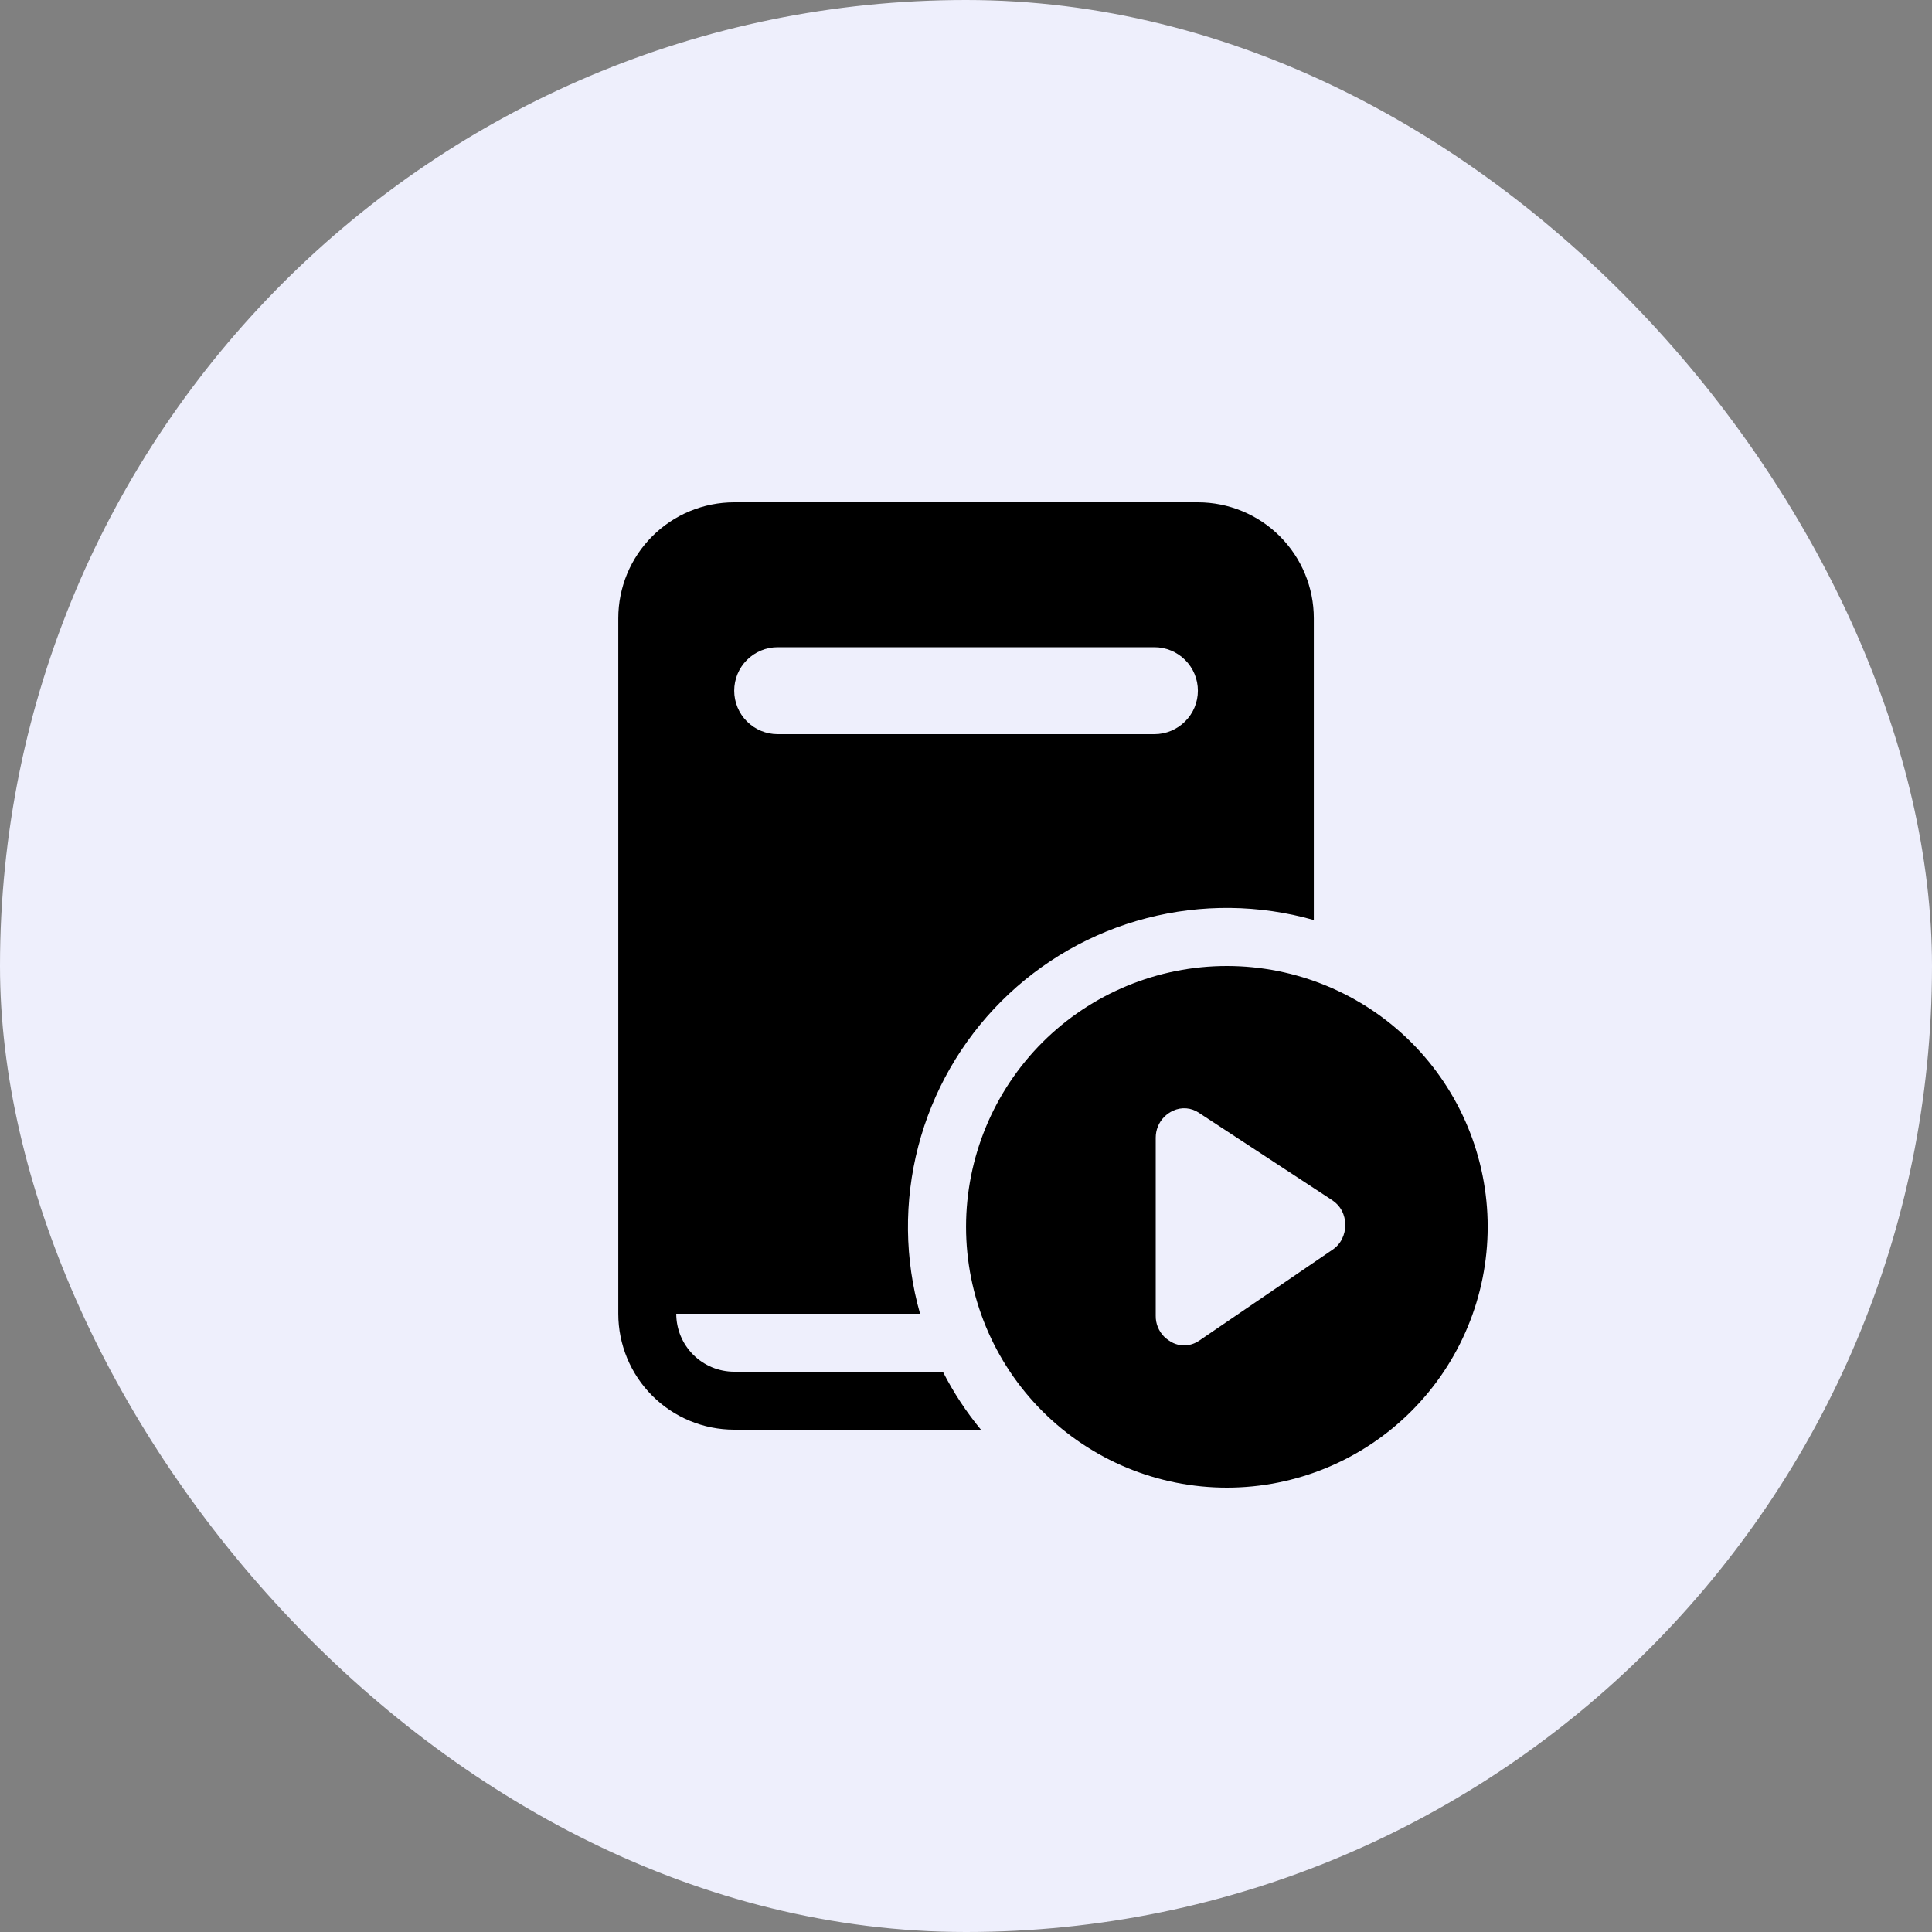
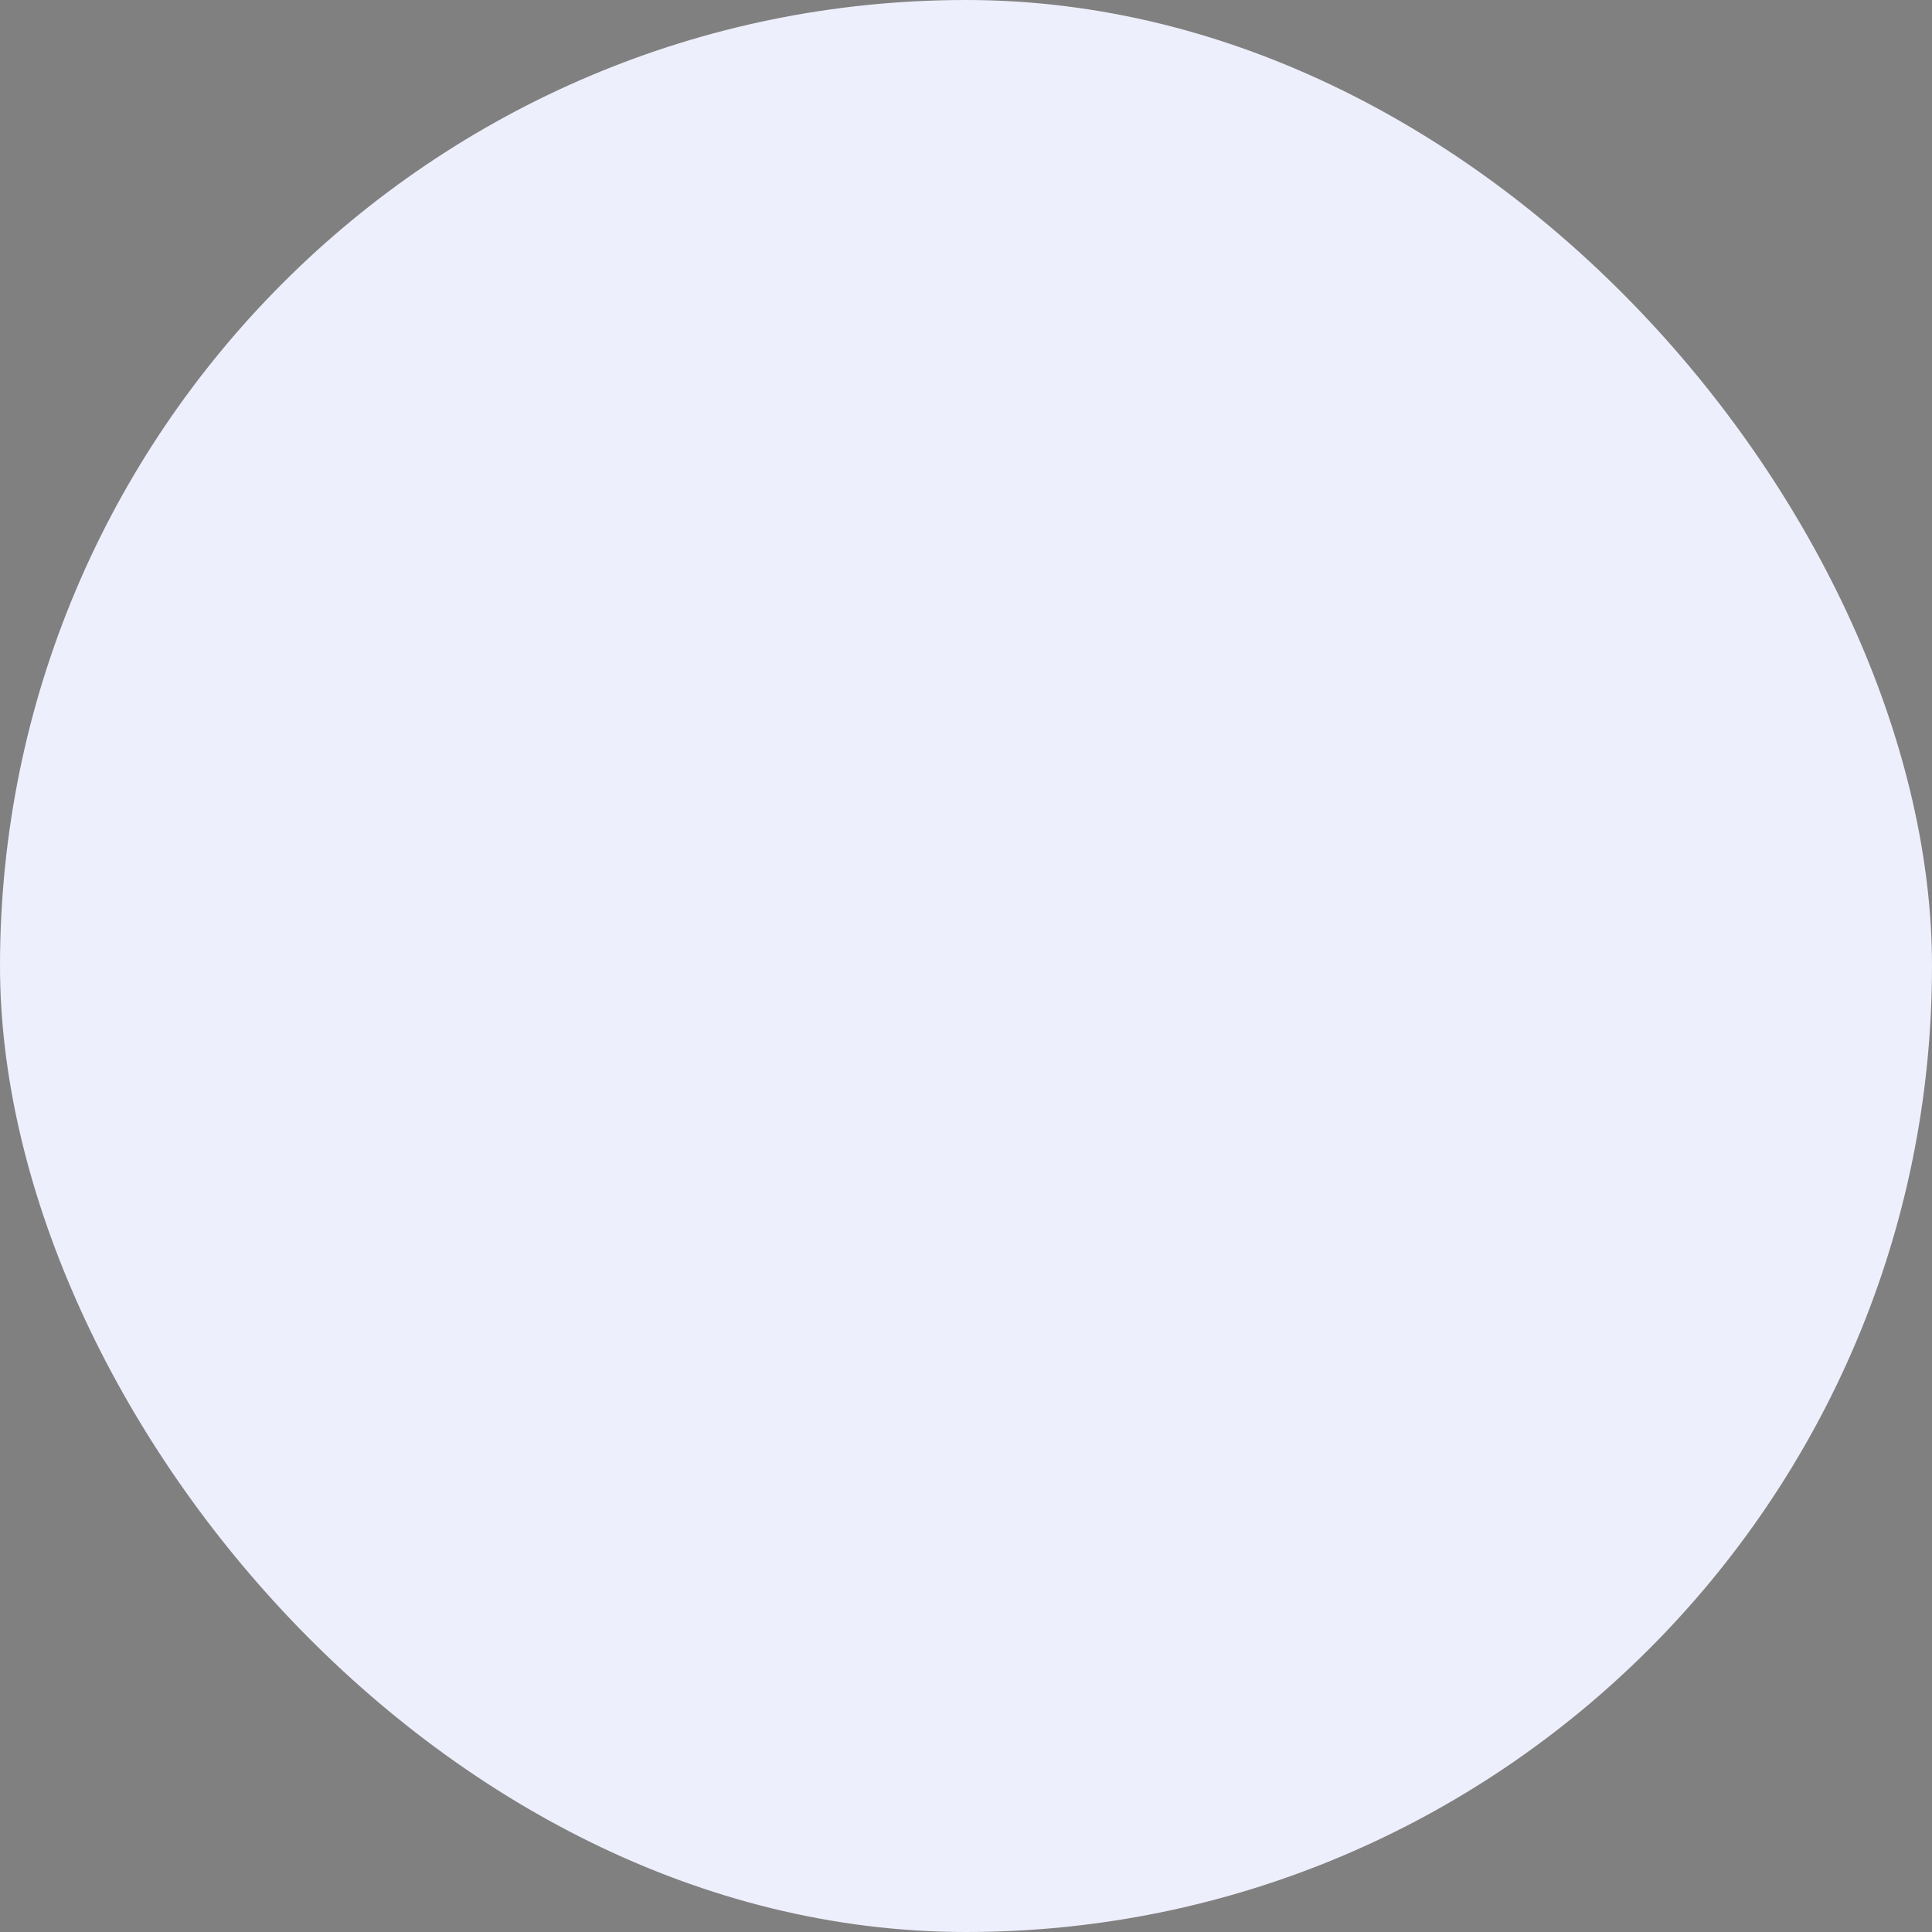
<svg xmlns="http://www.w3.org/2000/svg" width="40" height="40" viewBox="0 0 40 40" fill="none">
  <rect x="0" y="0" width="40" height="40" fill="#808080" stroke="none" />
  <rect width="40" height="40" rx="20" fill="#EEEFFC" />
-   <path d="M15.201 10.4C14.564 10.4 13.954 10.653 13.504 11.103C13.054 11.553 12.801 12.163 12.801 12.8V27.2C12.801 27.836 13.054 28.447 13.504 28.897C13.954 29.347 14.564 29.6 15.201 29.6H20.309C20.003 29.23 19.739 28.827 19.521 28.4H15.201C14.883 28.4 14.577 28.273 14.352 28.048C14.127 27.823 14.001 27.518 14.001 27.2H19.049C18.728 26.069 18.715 24.874 19.011 23.736C19.306 22.599 19.9 21.561 20.731 20.73C21.562 19.899 22.6 19.305 23.737 19.01C24.875 18.714 26.07 18.727 27.201 19.048V12.8C27.201 12.163 26.948 11.553 26.498 11.103C26.048 10.653 25.437 10.4 24.801 10.4H15.201ZM16.101 13.4H23.901C24.14 13.4 24.368 13.495 24.537 13.664C24.706 13.832 24.801 14.061 24.801 14.3C24.801 14.539 24.706 14.768 24.537 14.936C24.368 15.105 24.14 15.2 23.901 15.2H16.101C15.862 15.2 15.633 15.105 15.464 14.936C15.296 14.768 15.201 14.539 15.201 14.3C15.201 14.061 15.296 13.832 15.464 13.664C15.633 13.495 15.862 13.4 16.101 13.4ZM30.801 25.4C30.801 26.832 30.232 28.206 29.219 29.218C28.206 30.231 26.833 30.8 25.401 30.8C23.969 30.8 22.595 30.231 21.582 29.218C20.57 28.206 20.001 26.832 20.001 25.4C20.001 23.968 20.57 22.594 21.582 21.581C22.595 20.569 23.969 20 25.401 20C26.833 20 28.206 20.569 29.219 21.581C30.232 22.594 30.801 23.968 30.801 25.4ZM24.825 23.041C24.747 22.987 24.657 22.955 24.562 22.947C24.468 22.939 24.374 22.956 24.288 22.996C24.219 23.027 24.156 23.071 24.102 23.126C24.047 23.182 24.002 23.249 23.973 23.323C23.943 23.396 23.928 23.475 23.928 23.554V27.244C23.927 27.324 23.942 27.403 23.972 27.477C24.002 27.55 24.046 27.617 24.102 27.674C24.158 27.728 24.221 27.772 24.291 27.806C24.413 27.862 24.551 27.87 24.678 27.83C24.734 27.812 24.786 27.786 24.834 27.753L27.59 25.873C27.673 25.817 27.741 25.741 27.785 25.651C27.83 25.56 27.854 25.46 27.853 25.358C27.852 25.257 27.828 25.157 27.782 25.066C27.734 24.978 27.665 24.903 27.581 24.848L24.825 23.041Z" fill="black" />
</svg>